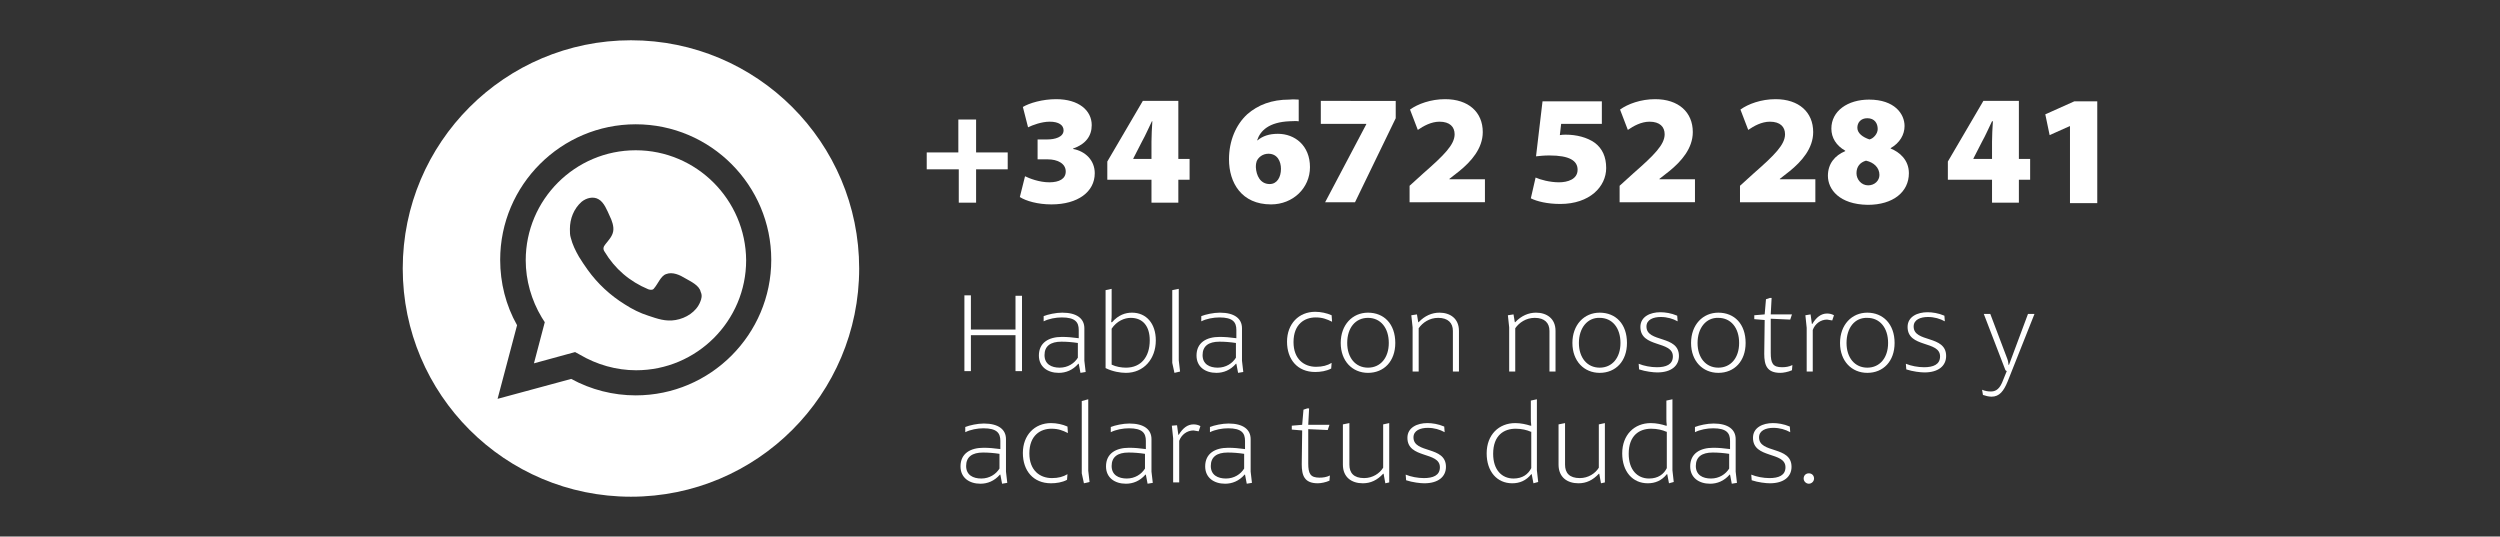
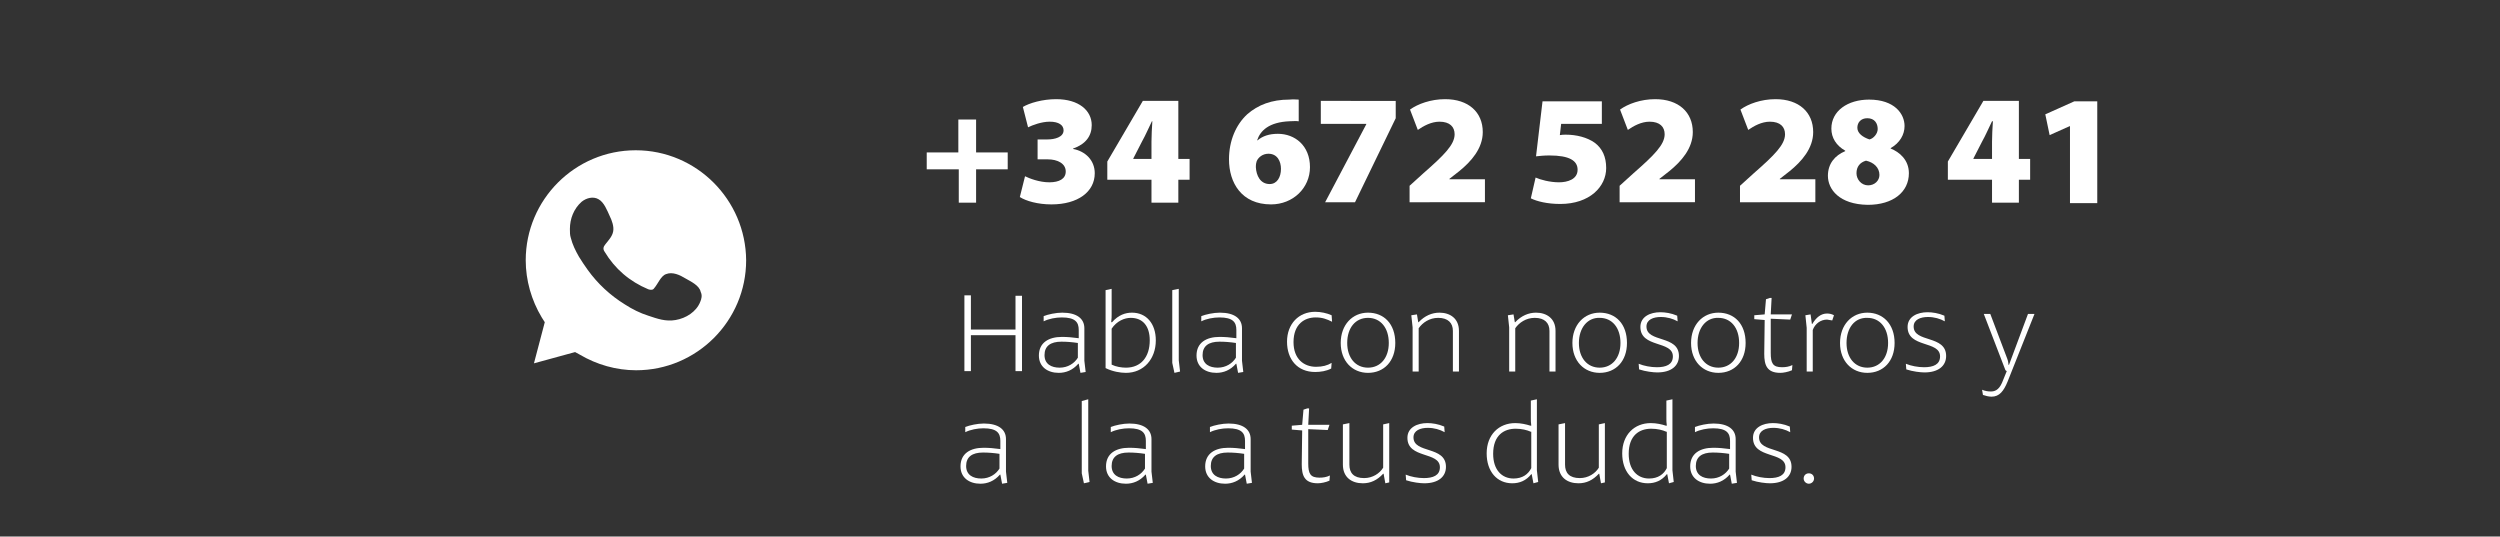
<svg xmlns="http://www.w3.org/2000/svg" version="1.1" id="Camada_1" x="0px" y="0px" viewBox="0 0 577.3 123.9" style="enable-background:new 0 0 577.3 123.9;" xml:space="preserve">
  <rect x="0" y="0" width="577.3" height="123.9" fill="#333333" stroke="none" />
  <style type="text/css">
	.st0{fill:#FFFFFF;}
</style>
  <g>
    <g>
      <g>
        <path class="st0" d="M224.2,68.2v7.9h10.3v-7.8h1.5v17.4h-1.5v-8.3h-10.3v8.3h-1.5V68.2H224.2z" />
      </g>
      <g>
        <path class="st0" d="M241,73c1-0.4,2.8-0.8,4.3-0.8c3.4,0,5.1,1.4,5.1,3.6v7.5l0.3,2.6l-1.2,0.2l-0.4-2.1H249     c-1.3,1.5-2.9,2.1-4.5,2.1c-2.6,0-4.6-1.4-4.6-4c0-3,2.3-4.3,5.3-4.3c1.3,0,2.4,0.1,3.9,0.3v-1.9c0-1.8-0.8-2.9-3.9-2.9     c-1.4,0-3,0.3-4.2,0.9L241,73z M248.9,79.2c-1.3-0.2-2.6-0.3-3.8-0.3c-2.5,0-3.9,1-3.9,3.1s1.6,2.9,3.5,2.9s3.4-1,4.2-2.3V79.2z" />
      </g>
      <g>
        <path class="st0" d="M256.7,66.7v5.8c0,0.6,0,1.1-0.1,1.9h0.2c1.5-1.7,3.1-2.2,4.6-2.2c3.3,0,5.5,2.5,5.5,6.4     c0,4.3-2.8,7.5-6.9,7.5c-1.3,0-3.1-0.3-4.7-1.1V67L256.7,66.7z M256.7,84.2c1,0.5,2.3,0.7,3.3,0.7c3.5,0,5.5-2.5,5.5-6.3     c0-3.3-1.6-5.2-4.4-5.2c-1.4,0-3.2,0.7-4.4,2.5V84.2z" />
      </g>
      <g>
        <path class="st0" d="M272.2,66.7v16.5l0.3,2.6l-1.3,0.3l-0.5-2.3V67L272.2,66.7z" />
      </g>
      <g>
        <path class="st0" d="M277.4,73c1-0.4,2.8-0.8,4.3-0.8c3.4,0,5.1,1.4,5.1,3.6v7.5l0.3,2.6l-1.2,0.2l-0.4-2.1h-0.1     c-1.3,1.5-2.9,2.1-4.5,2.1c-2.6,0-4.6-1.4-4.6-4c0-3,2.3-4.3,5.3-4.3c1.3,0,2.4,0.1,3.9,0.3v-1.9c0-1.8-0.8-2.9-3.9-2.9     c-1.4,0-3,0.3-4.2,0.9L277.4,73z M285.4,79.2c-1.3-0.2-2.6-0.3-3.8-0.3c-2.5,0-3.9,1-3.9,3.1s1.6,2.9,3.5,2.9s3.4-1,4.2-2.3     L285.4,79.2L285.4,79.2z" />
      </g>
      <g>
        <path class="st0" d="M307.6,74.3c-1.2-0.6-2.2-1-3.8-1c-2.5,0-5.1,1.5-5.1,5.7c0,3.9,2.4,5.7,5.2,5.7c1.5,0,2.6-0.3,3.6-0.9     l-0.1,1.3c-1.1,0.6-2.5,0.8-3.7,0.8c-4.1,0-6.5-2.9-6.5-7s2.7-6.9,6.5-6.9c1.3,0,2.7,0.3,3.8,0.8L307.6,74.3z" />
      </g>
      <g>
        <path class="st0" d="M322.2,79.2c0,4.2-2.6,6.9-6.3,6.9c-3.6,0-6.3-2.7-6.3-6.9c0-4.2,2.7-7,6.3-7     C319.6,72.2,322.2,74.8,322.2,79.2z M311.1,79.2c0,3.4,1.9,5.7,4.8,5.7s4.8-2.3,4.8-5.7c0-3.5-1.9-5.8-4.8-5.8     S311.1,75.7,311.1,79.2z" />
      </g>
      <g>
        <path class="st0" d="M327.2,72.6l0.3,1.8h0.1c1.4-1.5,3.1-2.2,4.8-2.2c2.4,0,4.5,1.3,4.5,4.2v9.4h-1.4v-9.4c0-1.8-1.1-3-3.4-3     c-2,0-3.6,1.1-4.5,2.4v10h-1.4V75.6l-0.3-2.8L327.2,72.6z" />
      </g>
      <g>
        <path class="st0" d="M349.5,72.6l0.3,1.8h0.1c1.4-1.5,3.1-2.2,4.8-2.2c2.4,0,4.5,1.3,4.5,4.2v9.4h-1.4v-9.4c0-1.8-1.1-3-3.4-3     c-2,0-3.6,1.1-4.5,2.4v10h-1.4V75.6l-0.3-2.8L349.5,72.6z" />
      </g>
      <g>
        <path class="st0" d="M375.7,79.2c0,4.2-2.6,6.9-6.3,6.9c-3.6,0-6.3-2.7-6.3-6.9c0-4.2,2.7-7,6.3-7     C373.1,72.2,375.7,74.8,375.7,79.2z M364.6,79.2c0,3.4,1.9,5.7,4.8,5.7s4.8-2.3,4.8-5.7c0-3.5-1.9-5.8-4.8-5.8     C366.6,73.3,364.6,75.7,364.6,79.2z" />
      </g>
      <g>
        <path class="st0" d="M387.4,74.2c-1.1-0.6-2.4-1-3.9-1c-1.7,0-3.3,0.6-3.3,2.2c0,3.8,7.5,1.9,7.5,6.8c0,2.3-1.8,3.8-5,3.8     c-0.9,0-2.7-0.2-4.2-0.7l-0.1-1.3c1.2,0.5,2.8,0.8,4.2,0.8c2.1,0,3.7-0.6,3.7-2.5c0-3.7-7.5-1.9-7.5-6.8c0-2.4,2.3-3.4,4.6-3.4     c1.1,0,2.5,0.2,3.9,0.8L387.4,74.2z" />
      </g>
      <g>
        <path class="st0" d="M403.1,79.2c0,4.2-2.6,6.9-6.3,6.9c-3.6,0-6.3-2.7-6.3-6.9c0-4.2,2.7-7,6.3-7     C400.5,72.2,403.1,74.8,403.1,79.2z M392,79.2c0,3.4,1.9,5.7,4.8,5.7s4.8-2.3,4.8-5.7c0-3.5-1.9-5.8-4.8-5.8     C394,73.3,392,75.7,392,79.2z" />
      </g>
      <g>
        <path class="st0" d="M408.7,68.8h0.4l-0.2,3.8h4.9l-0.4,1.2l-4.5-0.2v7.9c0,2.4,0.5,3.3,2.6,3.3c0.8,0,1.6-0.1,2.4-0.5l-0.1,1.2     c-0.9,0.4-2,0.6-2.7,0.6c-3.1,0-3.7-1.8-3.7-4.4l0.1-7.8l-2.4-0.2v-0.9l2.4-0.2l0.3-3.5L408.7,68.8z" />
      </g>
      <g>
        <path class="st0" d="M418.1,72.6l0.3,2.2h0.1c0.9-1.5,2-2.4,3.4-2.4c0.5,0,1.1,0.1,1.6,0.4l-0.4,1.2l-1.2-0.2     c-1.5,0-2.8,1-3.3,2.4v9.6h-1.4V75.7l-0.3-2.9L418.1,72.6z" />
      </g>
      <g>
        <path class="st0" d="M437.5,79.2c0,4.2-2.6,6.9-6.3,6.9c-3.6,0-6.3-2.7-6.3-6.9c0-4.2,2.7-7,6.3-7     C434.8,72.2,437.5,74.8,437.5,79.2z M426.4,79.2c0,3.4,1.9,5.7,4.8,5.7s4.8-2.3,4.8-5.7c0-3.5-1.9-5.8-4.8-5.8     C428.3,73.3,426.4,75.7,426.4,79.2z" />
      </g>
      <g>
        <path class="st0" d="M449.1,74.2c-1.1-0.6-2.4-1-3.9-1c-1.7,0-3.3,0.6-3.3,2.2c0,3.8,7.5,1.9,7.5,6.8c0,2.3-1.8,3.8-5,3.8     c-0.9,0-2.7-0.2-4.2-0.7l-0.1-1.3c1.2,0.5,2.8,0.8,4.2,0.8c2.1,0,3.7-0.6,3.7-2.5c0-3.7-7.5-1.9-7.5-6.8c0-2.4,2.3-3.4,4.6-3.4     c1.1,0,2.5,0.2,3.9,0.8L449.1,74.2z" />
      </g>
      <g>
        <path class="st0" d="M459.6,72.5l3.9,10.3c0.2,0.5,0.3,1.1,0.3,1.4l0.1,0.1l4.4-11.8h1.5l-6.2,15.6c-0.9,2.2-1.9,3.5-3.7,3.5     c-0.7,0-1.4-0.2-2-0.4l-0.2-1.2c0.7,0.3,1.4,0.4,2,0.4c0.8,0,1.8-0.2,2.6-2l1.1-2.7l-0.3-0.2l-5-13     C458.1,72.5,459.6,72.5,459.6,72.5z" />
      </g>
      <g>
        <path class="st0" d="M222.9,98.6c1-0.4,2.8-0.8,4.3-0.8c3.4,0,5.1,1.4,5.1,3.6v7.5l0.3,2.6l-1.2,0.2l-0.4-2.1h-0.1     c-1.3,1.5-2.9,2.1-4.5,2.1c-2.6,0-4.6-1.4-4.6-4c0-3,2.3-4.3,5.3-4.3c1.3,0,2.4,0.1,3.9,0.3v-1.9c0-1.8-0.8-2.9-3.9-2.9     c-1.4,0-3,0.3-4.2,0.9V98.6z M230.8,104.8c-1.3-0.2-2.6-0.3-3.8-0.3c-2.5,0-3.9,1-3.9,3.1s1.6,2.9,3.5,2.9s3.4-1,4.2-2.3V104.8z" />
      </g>
      <g>
-         <path class="st0" d="M246.6,100c-1.2-0.6-2.2-1-3.8-1c-2.5,0-5.1,1.5-5.1,5.7c0,3.9,2.4,5.7,5.2,5.7c1.5,0,2.6-0.3,3.6-0.9     l-0.1,1.3c-1.1,0.6-2.5,0.8-3.7,0.8c-4.1,0-6.5-2.9-6.5-7s2.7-6.9,6.5-6.9c1.3,0,2.7,0.3,3.8,0.8L246.6,100z" />
-       </g>
+         </g>
      <g>
        <path class="st0" d="M251.3,92.2v16.5l0.3,2.6l-1.3,0.3l-0.5-2.3V92.6L251.3,92.2z" />
      </g>
      <g>
        <path class="st0" d="M256.5,98.6c1-0.4,2.8-0.8,4.3-0.8c3.4,0,5.1,1.4,5.1,3.6v7.5l0.3,2.6l-1.2,0.2l-0.4-2.1h-0.1     c-1.3,1.5-2.9,2.1-4.5,2.1c-2.6,0-4.6-1.4-4.6-4c0-3,2.3-4.3,5.3-4.3c1.3,0,2.4,0.1,3.9,0.3v-1.9c0-1.8-0.8-2.9-3.9-2.9     c-1.4,0-3,0.3-4.2,0.9L256.5,98.6z M264.4,104.8c-1.3-0.2-2.6-0.3-3.8-0.3c-2.5,0-3.9,1-3.9,3.1s1.6,2.9,3.5,2.9s3.4-1,4.2-2.3     L264.4,104.8L264.4,104.8z" />
      </g>
      <g>
-         <path class="st0" d="M271.8,98.2l0.3,2.2h0.1c0.9-1.5,2-2.4,3.4-2.4c0.5,0,1.1,0.1,1.6,0.4l-0.4,1.2l-1.2-0.2     c-1.5,0-2.8,1-3.3,2.4v9.6h-1.4v-10.2l-0.3-2.9L271.8,98.2z" />
-       </g>
+         </g>
      <g>
        <path class="st0" d="M279.4,98.6c1-0.4,2.8-0.8,4.3-0.8c3.4,0,5.1,1.4,5.1,3.6v7.5l0.3,2.6l-1.2,0.2l-0.4-2.1h-0.1     c-1.3,1.5-2.9,2.1-4.5,2.1c-2.6,0-4.6-1.4-4.6-4c0-3,2.3-4.3,5.3-4.3c1.3,0,2.4,0.1,3.9,0.3v-1.9c0-1.8-0.8-2.9-3.9-2.9     c-1.4,0-3,0.3-4.2,0.9L279.4,98.6z M287.3,104.8c-1.3-0.2-2.6-0.3-3.8-0.3c-2.5,0-3.9,1-3.9,3.1s1.6,2.9,3.5,2.9s3.4-1,4.2-2.3     L287.3,104.8L287.3,104.8z" />
      </g>
      <g>
        <path class="st0" d="M301.9,94.3h0.4l-0.2,3.8h4.9l-0.4,1.2l-4.5-0.2v7.9c0,2.4,0.5,3.3,2.6,3.3c0.8,0,1.6-0.1,2.4-0.5l-0.1,1.2     c-0.9,0.4-2,0.6-2.7,0.6c-3.1,0-3.7-1.8-3.7-4.4l0.1-7.8l-2.4-0.2v-0.9l2.4-0.2l0.3-3.5L301.9,94.3z" />
      </g>
      <g>
        <path class="st0" d="M311.6,97.7v9.6c0,1.9,1,3.1,3.4,3.1c2,0,3.6-1.1,4.4-2.4V98l1.4-0.3v13.7l-0.9,0.2l-0.4-2.2h-0.1     c-1.4,1.5-2.9,2.2-4.7,2.2c-2.6,0-4.6-1.4-4.6-4.3V98L311.6,97.7z" />
      </g>
      <g>
        <path class="st0" d="M333.6,99.8c-1.1-0.6-2.4-1-3.9-1c-1.7,0-3.3,0.6-3.3,2.2c0,3.8,7.5,1.9,7.5,6.8c0,2.3-1.8,3.8-5,3.8     c-0.9,0-2.7-0.2-4.2-0.7l-0.1-1.3c1.2,0.5,2.8,0.8,4.2,0.8c2.1,0,3.7-0.6,3.7-2.5c0-3.7-7.5-1.9-7.5-6.8c0-2.4,2.3-3.4,4.6-3.4     c1.1,0,2.5,0.2,3.9,0.8L333.6,99.8z" />
      </g>
      <g>
        <path class="st0" d="M354.9,92.2v16.4l0.3,2.7l-1.1,0.3l-0.4-2.1h-0.1c-1.2,1.5-2.7,2.1-4.4,2.1c-3.5,0-5.9-2.7-5.9-6.9     c0-4.3,2.8-7,6.6-7c1.3,0,2.6,0.3,3.5,0.6h0.2c-0.1-0.7-0.1-1.2-0.1-1.8v-4L354.9,92.2z M353.5,99.7c-0.9-0.4-2.1-0.7-3.5-0.7     c-2.7,0-5.2,1.5-5.2,5.8c0,3.7,2,5.7,4.7,5.7c2.1,0,3.4-1,4.1-2.4v-8.4H353.5z" />
      </g>
      <g>
        <path class="st0" d="M361.4,97.7v9.6c0,1.9,1,3.1,3.4,3.1c2,0,3.6-1.1,4.4-2.4V98l1.4-0.3v13.7l-0.9,0.2l-0.4-2.2h-0.1     c-1.4,1.5-2.9,2.2-4.7,2.2c-2.6,0-4.6-1.4-4.6-4.3V98L361.4,97.7z" />
      </g>
      <g>
        <path class="st0" d="M386.2,92.2v16.4l0.3,2.7l-1.1,0.3l-0.4-2.1h-0.1c-1.2,1.5-2.7,2.1-4.4,2.1c-3.5,0-5.9-2.7-5.9-6.9     c0-4.3,2.8-7,6.6-7c1.3,0,2.6,0.3,3.5,0.6h0.2c-0.1-0.7-0.1-1.2-0.1-1.8v-4L386.2,92.2z M384.8,99.7c-0.9-0.4-2.1-0.7-3.5-0.7     c-2.7,0-5.2,1.5-5.2,5.8c0,3.7,2,5.7,4.7,5.7c2.1,0,3.4-1,4.1-2.4v-8.4H384.8z" />
      </g>
      <g>
        <path class="st0" d="M391.4,98.6c1-0.4,2.8-0.8,4.3-0.8c3.4,0,5.1,1.4,5.1,3.6v7.5l0.3,2.6l-1.2,0.2l-0.4-2.1h-0.1     c-1.3,1.5-2.9,2.1-4.5,2.1c-2.6,0-4.6-1.4-4.6-4c0-3,2.3-4.3,5.3-4.3c1.3,0,2.4,0.1,3.9,0.3v-1.9c0-1.8-0.8-2.9-3.9-2.9     c-1.4,0-3,0.3-4.2,0.9L391.4,98.6z M399.3,104.8c-1.3-0.2-2.6-0.3-3.8-0.3c-2.5,0-3.9,1-3.9,3.1s1.6,2.9,3.5,2.9s3.4-1,4.2-2.3     L399.3,104.8L399.3,104.8z" />
      </g>
      <g>
        <path class="st0" d="M413.4,99.8c-1.1-0.6-2.4-1-3.9-1c-1.7,0-3.3,0.6-3.3,2.2c0,3.8,7.5,1.9,7.5,6.8c0,2.3-1.8,3.8-5,3.8     c-0.9,0-2.7-0.2-4.2-0.7l-0.1-1.3c1.2,0.5,2.8,0.8,4.2,0.8c2.1,0,3.7-0.6,3.7-2.5c0-3.7-7.5-1.9-7.5-6.8c0-2.4,2.3-3.4,4.6-3.4     c1.1,0,2.5,0.2,3.9,0.8L413.4,99.8z" />
      </g>
      <g>
        <path class="st0" d="M418.9,110.5c0,0.7-0.6,1.2-1.2,1.2s-1.2-0.5-1.2-1.2s0.5-1.2,1.2-1.2S418.9,109.8,418.9,110.5z" />
      </g>
    </g>
    <g>
      <g>
        <g>
          <path class="st0" d="M146.8,34.7c-14,0-25.4,11.4-25.4,25.4c0,4.6,1.3,9.2,3.7,13.2l0.7,1.1l-2.5,9.5l9.5-2.6l1.1,0.6      c3.9,2.3,8.4,3.6,13,3.6c14,0,25.4-11.4,25.4-25.4C172.2,46.1,160.8,34.7,146.8,34.7z M161.7,69.7c-0.9,2.3-3.3,3.8-5.7,4.2      c-2.3,0.4-4.2-0.3-6.3-1c-1.9-0.6-3.7-1.5-5.4-2.6c-3.4-2.1-6.3-4.8-8.6-8c-0.7-1-1.4-2-2-3c-0.8-1.4-1.5-2.8-1.9-4.4      c-0.2-0.6-0.2-1.3-0.2-2c0-2.4,0.9-4.7,2.7-6.3c1.1-0.9,2.7-1.3,3.9-0.6c1.3,0.7,2,2.6,2.6,3.9c0.5,1,1,2.4,0.8,3.5      c-0.2,1.2-1.1,2.1-1.8,3c-0.5,0.6-0.6,1.1-0.2,1.7c2.4,4,5.8,6.9,10.1,8.7c0.6,0.2,1.1,0.2,1.4-0.3c0.8-0.9,1.5-2.8,2.7-3.2      c1.5-0.6,3.2,0.2,4.5,1c1.2,0.7,3.2,1.6,3.5,3.1C162.2,68.2,162,69,161.7,69.7z" />
        </g>
      </g>
      <g>
        <g>
-           <path class="st0" d="M145.7,9.3C116.6,9.3,93,32.9,93,62s23.6,52.7,52.7,52.7s52.7-23.6,52.7-52.7S174.8,9.3,145.7,9.3z       M146.8,91.3c-5.2,0-10.3-1.3-14.9-3.8l-17,4.6l4.5-17c-2.6-4.6-3.9-9.8-3.9-15.1c0-17.3,14.1-31.3,31.3-31.3      c17.3,0,31.3,14.1,31.3,31.3S164.1,91.3,146.8,91.3z" />
-         </g>
+           </g>
      </g>
    </g>
    <g>
      <path class="st0" d="M225.4,27.6v7.6h7.3v3.9h-7.3v7.7h-4v-7.7H214v-3.9h7.3v-7.6H225.4z" />
      <path class="st0" d="M236.7,40.7c1,0.5,3.3,1.4,5.6,1.4c2.3,0,3.8-0.8,3.8-2.5c0-1.9-2-2.8-4.1-2.8h-2.4v-4.6h2.3    c1.6,0,3.7-0.5,3.7-2.1c0-1.2-1.1-2-3.2-2c-1.9,0-4,0.8-5,1.3l-1.2-4.7c1.5-0.9,4.5-1.8,7.7-1.8c5.2,0,8.2,2.6,8.2,6    c0,2.5-1.4,4.4-4.3,5.4v0.1c2.8,0.5,5,2.6,5,5.6c0,4.3-3.9,7.2-10,7.2c-3.2,0-5.9-0.8-7.3-1.7L236.7,40.7z" />
      <path class="st0" d="M265.9,46.8v-5.3h-10.2v-4.2l8.2-14h8.2v13.4h2.6v4.8h-2.6v5.3H265.9z M265.9,36.7v-4c0-1.5,0.1-3,0.2-4.7    H266c-0.8,1.6-1.4,3.1-2.3,4.7l-2,3.9l0,0.1H265.9z" />
      <path class="st0" d="M299.8,28c-0.6-0.1-1.2,0-2,0c-4.8,0.2-6.8,2.2-7.5,4.4h0.1c1.2-1,2.7-1.5,4.7-1.5c3.9,0,7.4,2.7,7.4,7.7    c0,4.8-3.9,8.6-9,8.6c-6.8,0-9.7-5-9.7-10.4c0-4.3,1.6-8,4.2-10.4c2.5-2.2,5.7-3.4,9.7-3.4c1-0.1,1.7,0,2.2,0V28z M295.8,39    c0-1.7-0.8-3.5-2.9-3.5c-1.3,0-2.3,0.8-2.7,1.7c-0.1,0.3-0.2,0.7-0.2,1.4c0.1,1.9,1,3.9,3.2,3.9C294.9,42.5,295.8,40.9,295.8,39z" />
      <path class="st0" d="M322.3,23.3v4l-9.4,19.4h-6.9l9.5-18v-0.1h-10.5v-5.3H322.3z" />
      <path class="st0" d="M325.5,46.8v-3.9l3.2-2.9c4.8-4.2,7.2-6.6,7.2-9c0-1.7-1.1-2.9-3.5-2.9c-1.9,0-3.7,1-5,1.9l-1.8-4.7    c1.8-1.3,4.8-2.4,8.1-2.4c5.4,0,8.7,3,8.7,7.6c0,3.8-2.7,6.8-5.4,9l-2.3,1.8v0.1h8.2v5.3H325.5z" />
      <path class="st0" d="M369.7,28.6h-9.2l-0.3,2.6c0.5-0.1,0.9-0.1,1.4-0.1c2.4,0,4.9,0.6,6.7,1.9c1.7,1.3,2.6,3.2,2.6,5.8    c0,4.3-3.8,8.3-10.6,8.3c-3,0-5.4-0.6-6.8-1.3l1.1-4.8c1.1,0.5,3.3,1.1,5.4,1.1c2,0,4.3-0.7,4.3-2.9c0-2.1-1.9-3.3-6.5-3.3    c-1.3,0-2.1,0.1-3.1,0.2l1.5-12.7h13.7V28.6z" />
      <path class="st0" d="M374,46.8v-3.9l3.2-2.9c4.8-4.2,7.2-6.6,7.2-9c0-1.7-1.1-2.9-3.5-2.9c-1.9,0-3.7,1-5,1.9l-1.8-4.7    c1.8-1.3,4.8-2.4,8.1-2.4c5.4,0,8.7,3,8.7,7.6c0,3.8-2.7,6.8-5.4,9l-2.3,1.8v0.1h8.2v5.3H374z" />
      <path class="st0" d="M401.8,46.8v-3.9L405,40c4.8-4.2,7.2-6.6,7.2-9c0-1.7-1.1-2.9-3.5-2.9c-1.9,0-3.7,1-5,1.9l-1.8-4.7    c1.8-1.3,4.8-2.4,8.1-2.4c5.4,0,8.7,3,8.7,7.6c0,3.8-2.7,6.8-5.4,9l-2.3,1.8v0.1h8.2v5.3H401.8z" />
      <path class="st0" d="M422.1,40.6c0-2.8,1.6-4.7,4-5.7v-0.1c-2.1-1.2-3.2-3-3.2-5.1c0-4.1,3.8-6.7,8.7-6.7c5.9,0,8.2,3.3,8.2,6.1    c0,2-1.1,3.9-3.2,5.1v0.1c2,0.8,4.2,2.6,4.2,5.7c0,4.3-3.6,7.3-9.5,7.3C424.7,47.2,422.1,43.7,422.1,40.6z M434,40.4    c0-1.7-1.3-2.9-3.1-3.3c-1.4,0.4-2.2,1.4-2.2,2.9c0,1.4,1.1,2.8,2.7,2.8C432.9,42.8,434,41.7,434,40.4z M428.9,29.5    c0,1.3,1.3,2.2,2.8,2.7c0.9-0.2,1.9-1.3,1.9-2.4c0-1.3-0.7-2.5-2.4-2.5C429.7,27.3,428.9,28.3,428.9,29.5z" />
      <path class="st0" d="M460,46.8v-5.3h-10.2v-4.2l8.2-14h8.2v13.4h2.6v4.8h-2.6v5.3H460z M460,36.7v-4c0-1.5,0.1-3,0.2-4.7H460    c-0.8,1.6-1.4,3.1-2.3,4.7l-2,3.9l0,0.1H460z" />
      <path class="st0" d="M478,29.1L478,29.1l-4.7,2.1l-1-4.8l6.7-3h5.3v23.5H478V29.1z" />
    </g>
  </g>
</svg>